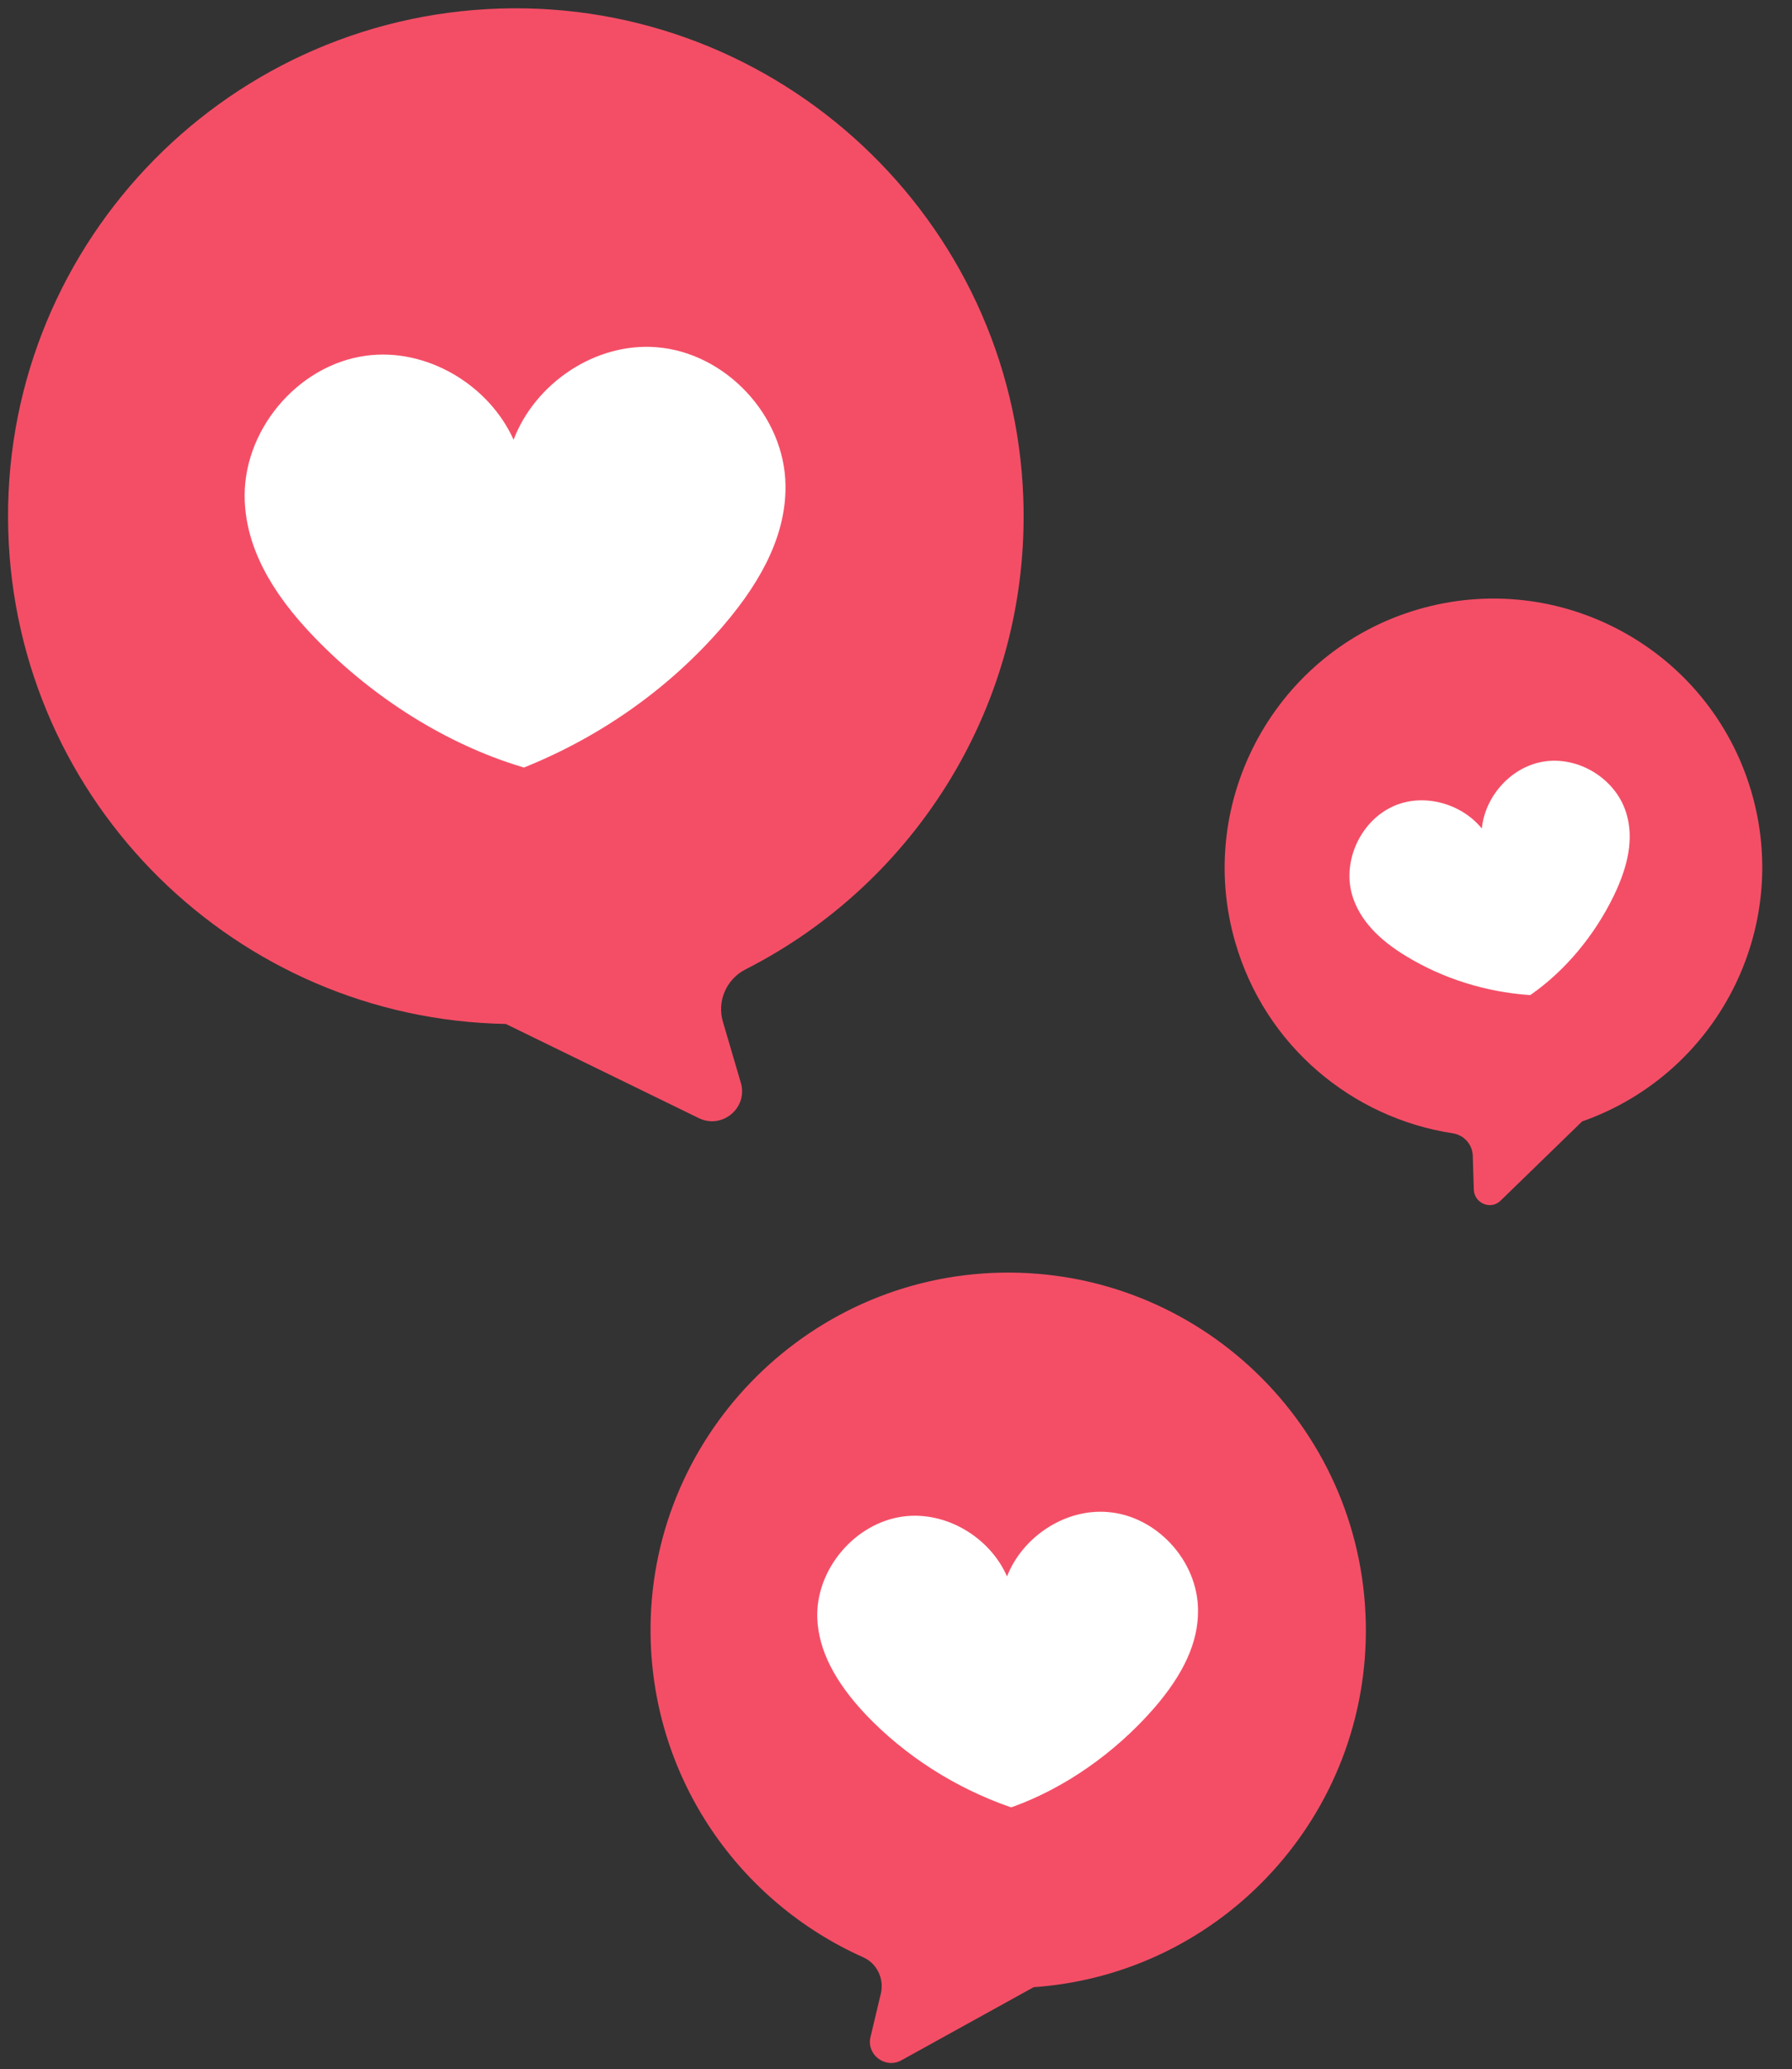
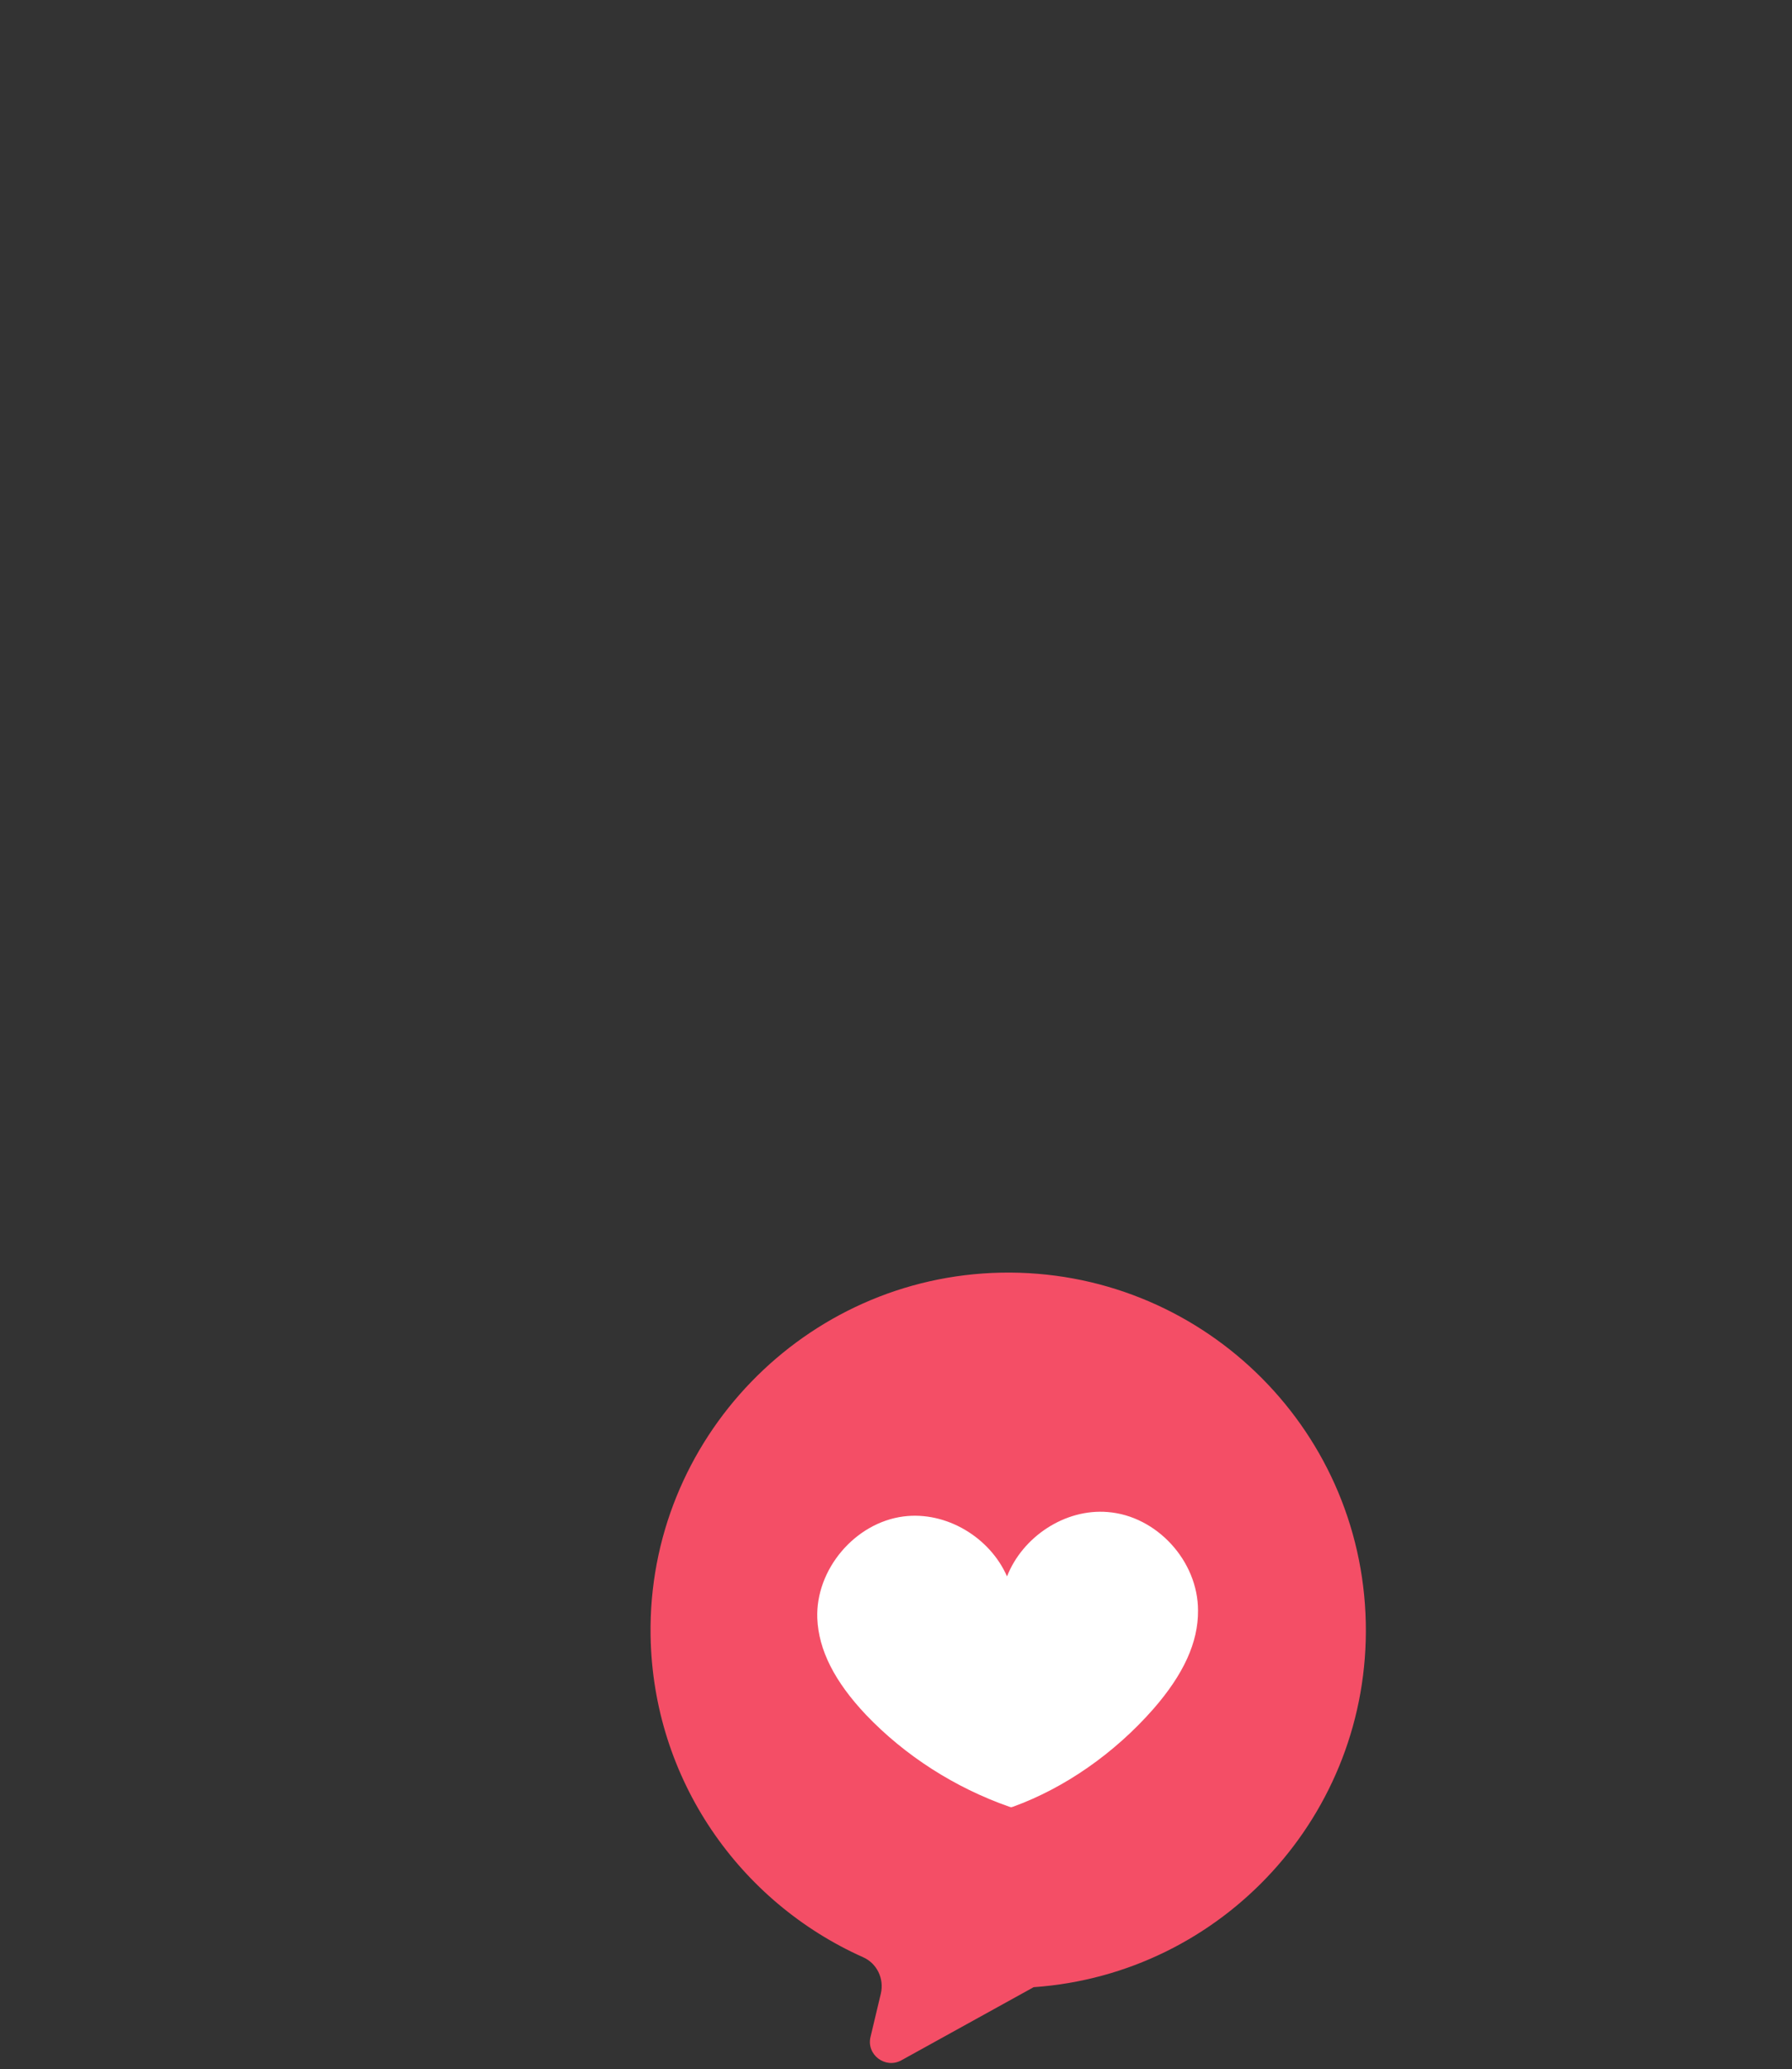
<svg xmlns="http://www.w3.org/2000/svg" height="800.4" preserveAspectRatio="xMidYMid meet" version="1.0" viewBox="156.0 76.1 693.3 800.4" width="693.3" zoomAndPan="magnify">
  <rect x="156.0" y="76.1" width="693.3" height="800.4" fill="#333333" stroke="none" />
  <g>
    <g id="change1_1">
      <path d="M684.4,703.8c-1.6-76.3-64.8-136.9-141.1-135.4c-75.9,1.5-136.8,64.5-135.6,140.4 c0.9,55.7,34.5,103.1,82.2,124.4c5.4,2.4,8.2,8.3,6.9,14l-4,16.8c-1.7,6.9,5.7,12.5,11.9,9.1l51.2-28.3l0,0 C629,839.7,686,777.9,684.4,703.8z" fill="#F44E66" />
    </g>
    <g id="change2_3">
      <path d="M584.6,661c-16.6-1.4-33,9.6-39,24.9c-6.6-15.1-23.5-25.3-40-23.2c-18.8,2.4-34.1,20.5-33.4,39.4 c0.5,12.3,6.7,24.5,18.9,37.4c15.1,15.8,34.3,28.1,55.4,35.5l0.7,0.2l0.7-0.2c19.9-7.2,39.2-20.6,54.3-37.8 c11.7-13.4,17.4-25.8,17.3-38.1C619.5,679.9,603.5,662.5,584.6,661z" fill="#FFF" />
    </g>
    <g id="change1_3">
-       <path d="M833.5,382.1c-16.3-55-74.1-86.4-129.1-70.2c-54.7,16.1-86.4,73.8-70.5,128.7c11.6,40.2,45.4,68,84.2,73.9 c4.4,0.7,7.6,4.4,7.7,8.8l0.4,13c0.2,5.3,6.6,8,10.4,4.2l31.5-30.6l0,0C820.2,491.6,849.3,435.5,833.5,382.1z" fill="#F44E66" />
-     </g>
+       </g>
    <g id="change2_2">
-       <path d="M752.6,370.8c-12.3,2.3-22.1,13.5-23.3,25.8c-7.8-9.6-22.1-13.7-33.6-8.9c-13.2,5.5-20.7,21.6-16.4,35.2 c2.8,8.8,9.7,16.5,21.1,23.3c14.1,8.5,30.4,13.6,47.2,14.8l0.5,0l0.4-0.3c13-9.1,24.4-22.7,31.9-38.2c5.8-12,7.5-22.2,5-31.1 C781.7,377.6,766.7,368.2,752.6,370.8z" fill="#FFF" />
-     </g>
+       </g>
    <g id="change1_2">
-       <path d="M159.2,281.6c-3.2-108.4,82-198.8,190.3-202.2c107.8-3.3,198.6,81.6,202.4,189.4 c2.8,79.1-41.5,148.8-107.5,182.3c-7.4,3.8-11.1,12.3-8.7,20.3l6.9,23.5c2.9,9.7-7.2,18.2-16.3,13.7l-74.6-36.4l0,0 C247.6,470.3,162.3,386.8,159.2,281.6z" fill="#F44E66" />
-     </g>
+       </g>
    <g id="change2_1">
-       <path d="M297.6,213.7c23.4-3.2,47.5,11.2,57.1,32.5c8.3-21.8,31.5-37.6,55.1-35.8c26.9,2,49.8,26.5,50.1,53.5 c0.2,17.5-7.7,35.2-24.2,54.4c-20.2,23.5-46.5,42.3-76,54.3l-1,0.4l-1-0.3c-28.8-8.7-57.1-26.4-79.7-49.7 c-17.6-18.1-26.5-35.4-27.3-52.8C249.4,243.1,270.9,217.3,297.6,213.7z" fill="#FFF" />
-     </g>
+       </g>
  </g>
</svg>